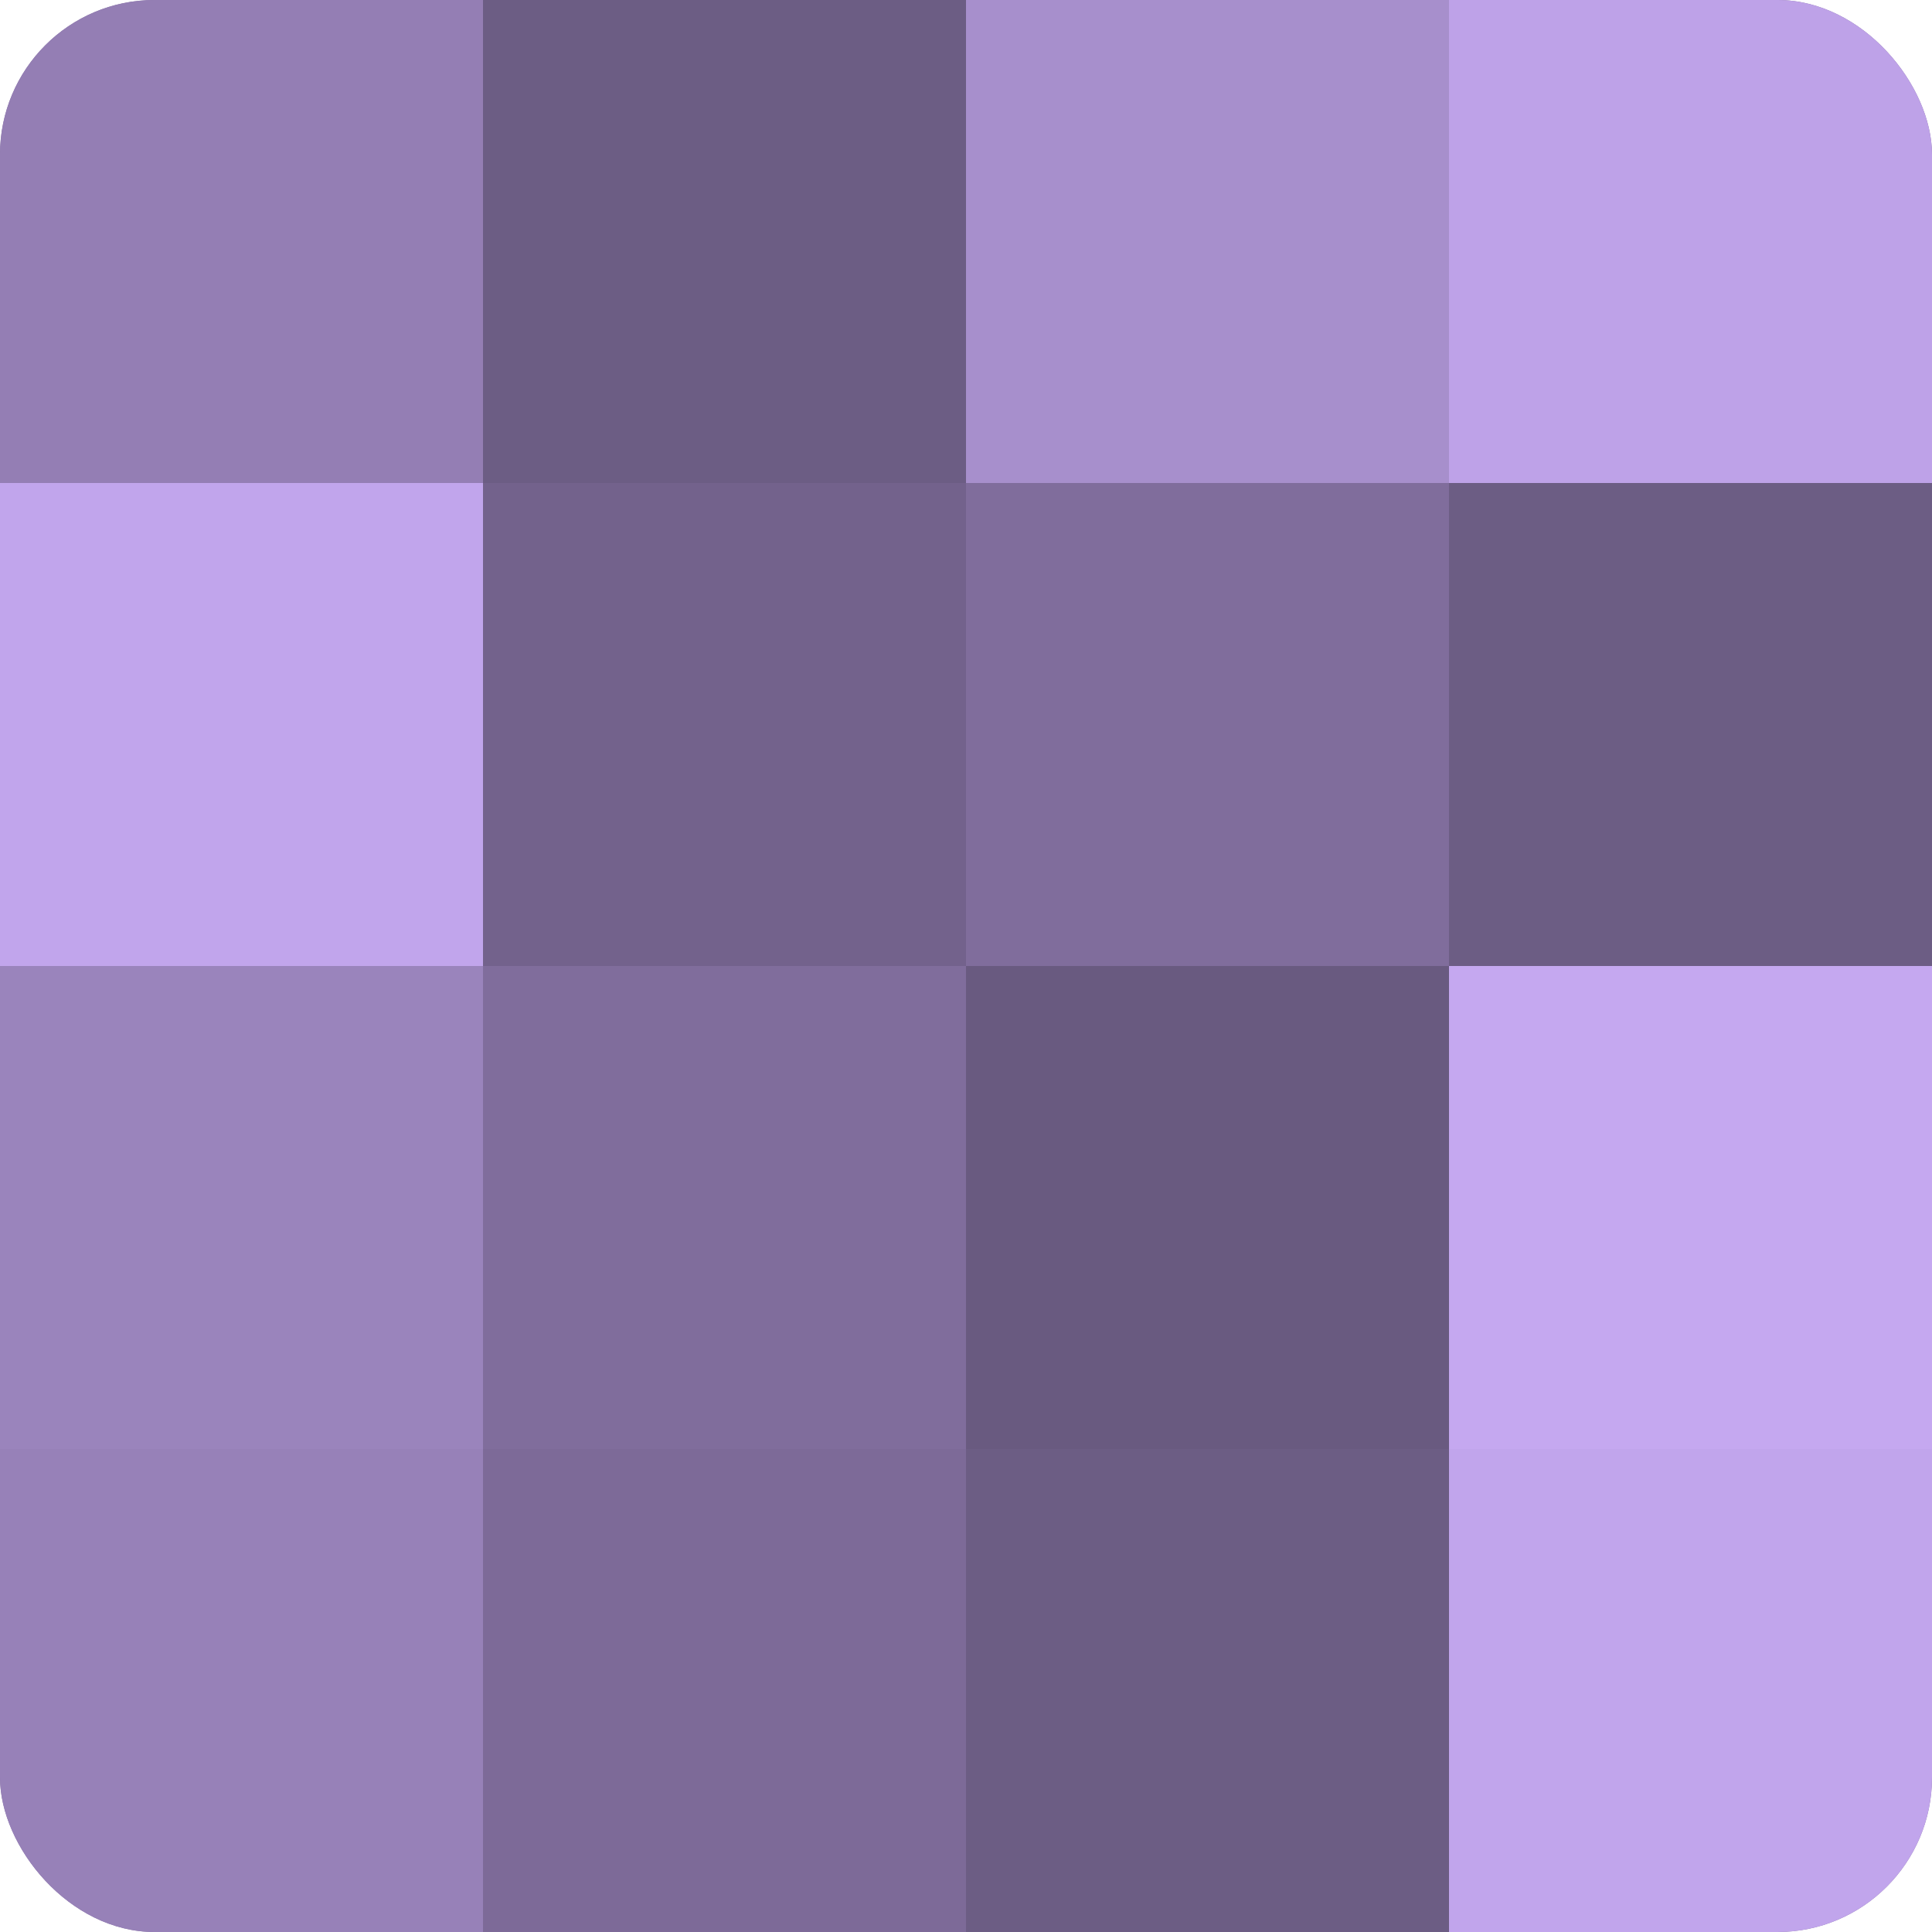
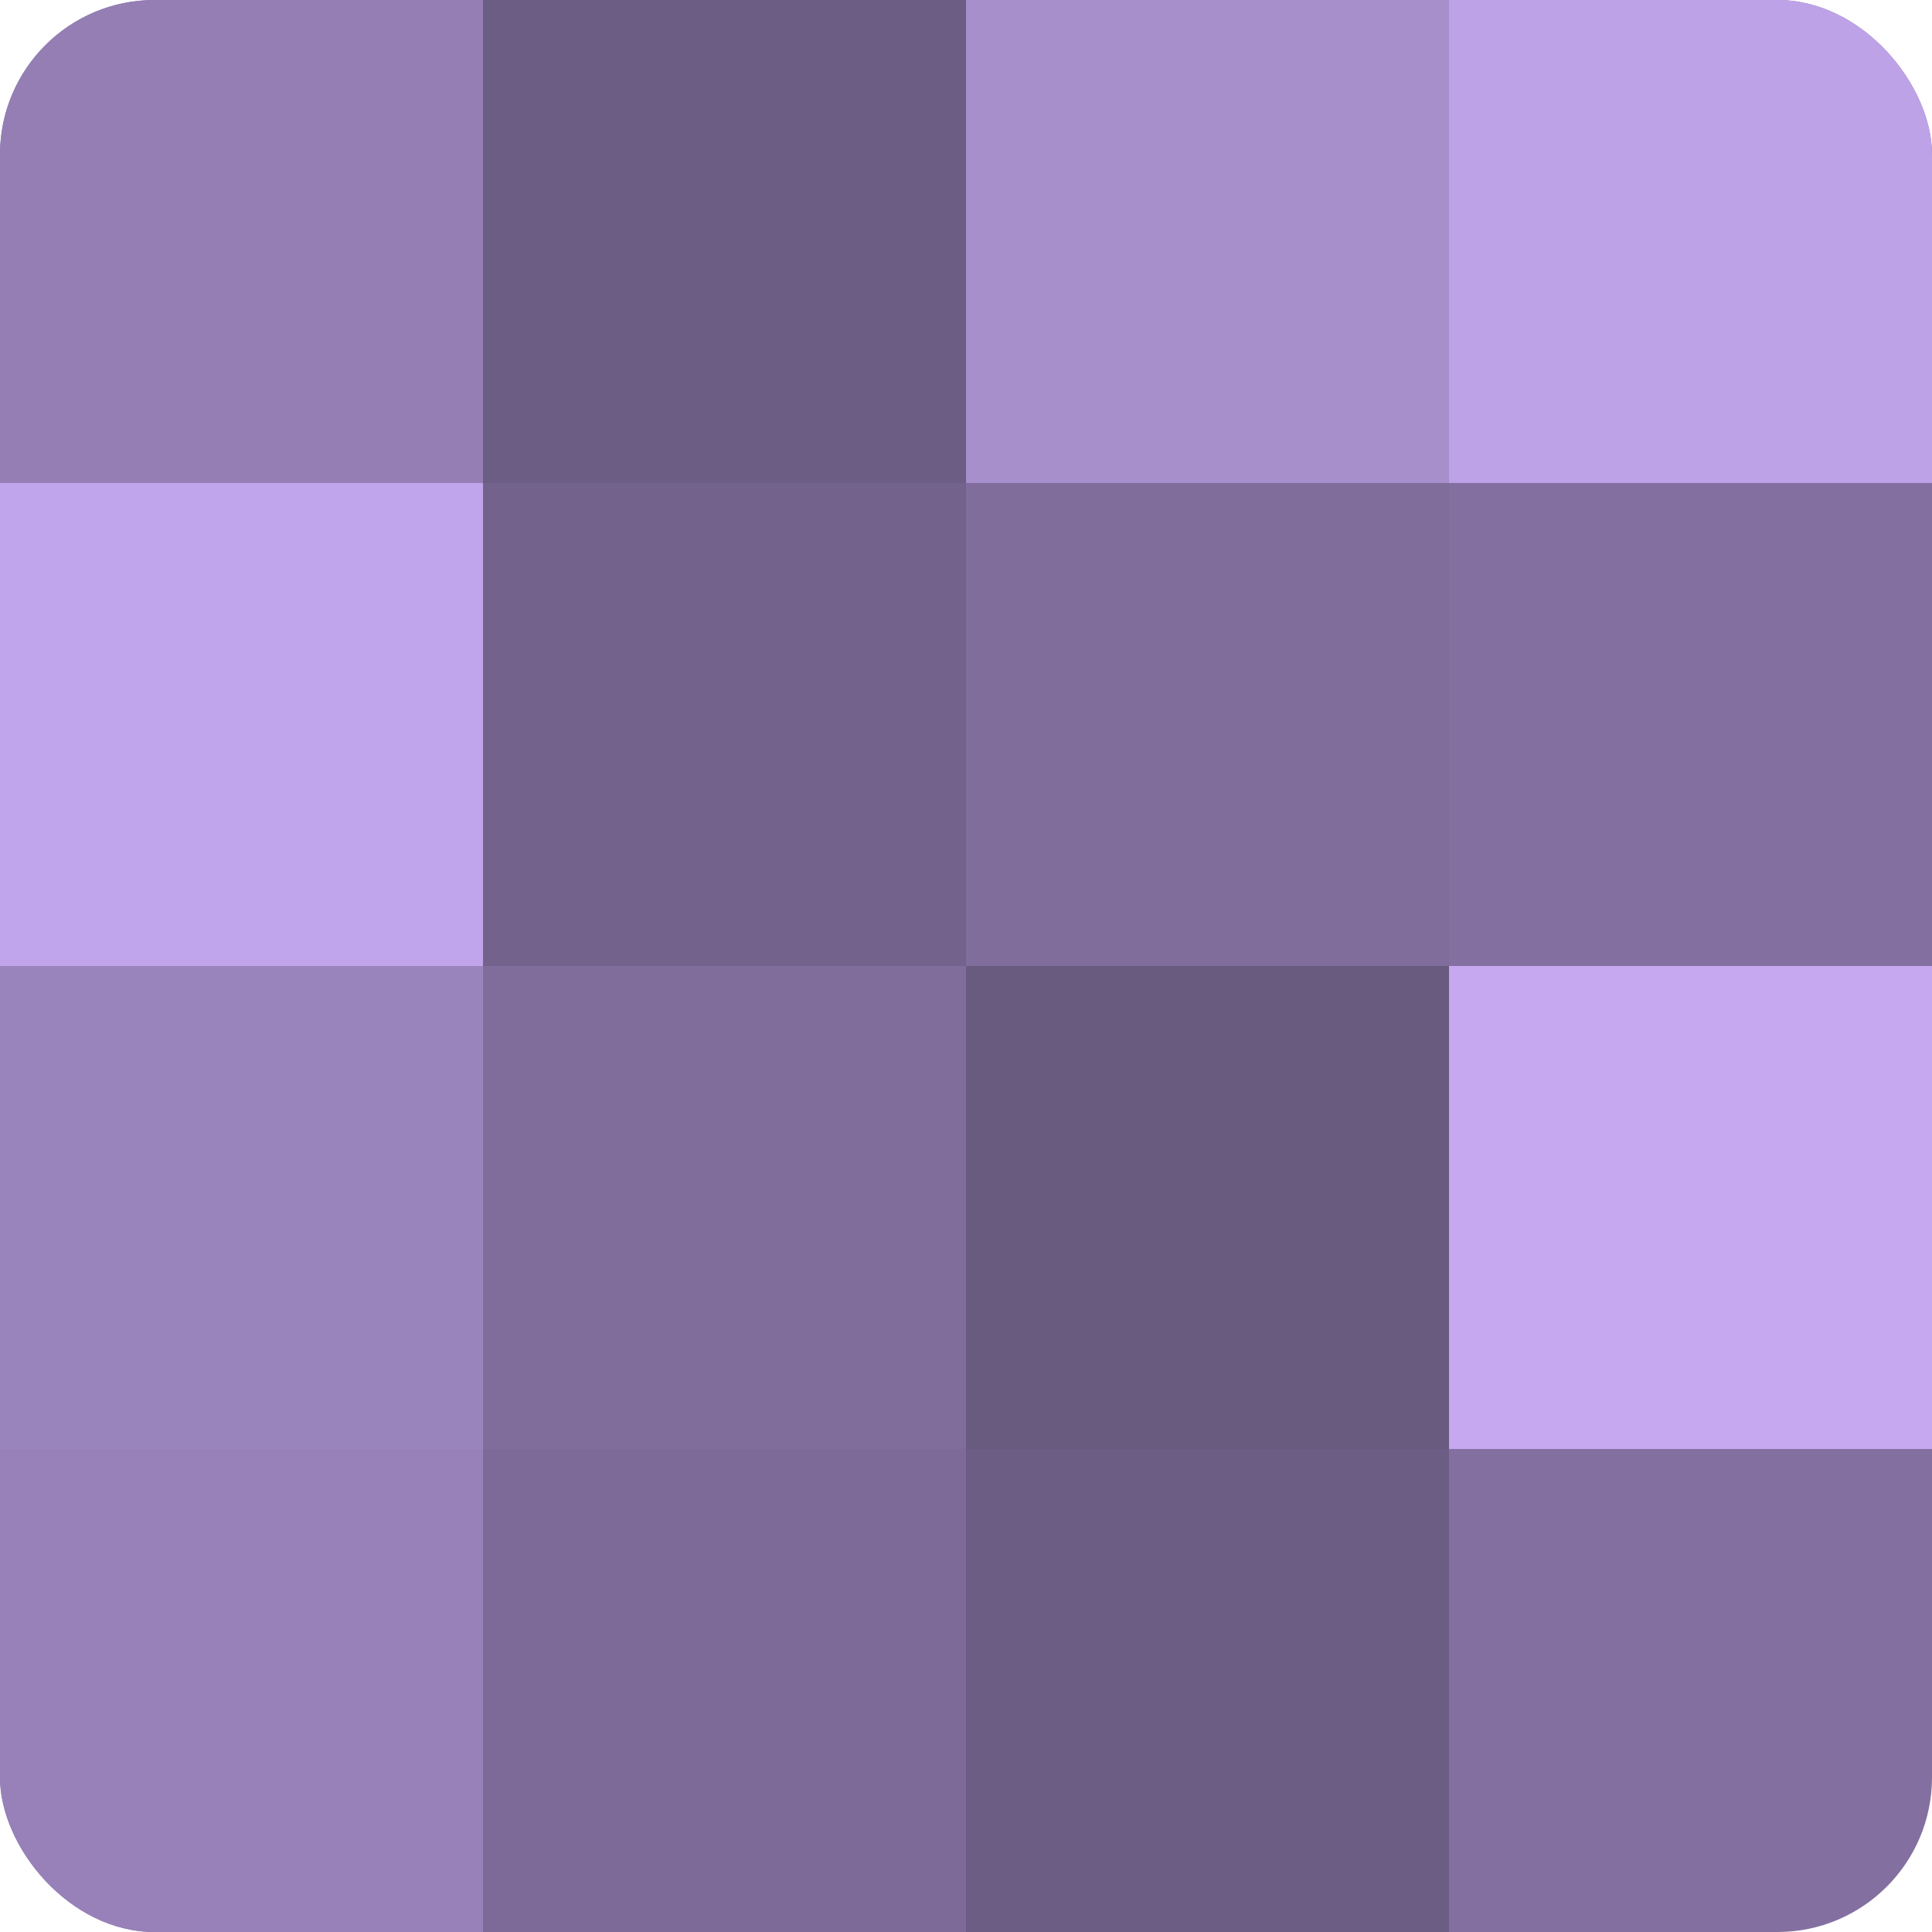
<svg xmlns="http://www.w3.org/2000/svg" width="60" height="60" viewBox="0 0 100 100" preserveAspectRatio="xMidYMid meet">
  <defs>
    <clipPath id="c" width="100" height="100">
      <rect width="100" height="100" rx="8" ry="8" />
    </clipPath>
  </defs>
  <g clip-path="url(#c)">
    <rect width="100" height="100" fill="#8370a0" />
    <rect width="25" height="25" fill="#947eb4" />
    <rect y="25" width="25" height="25" fill="#c1a5ec" />
    <rect y="50" width="25" height="25" fill="#9a84bc" />
    <rect y="75" width="25" height="25" fill="#9781b8" />
    <rect x="25" width="25" height="25" fill="#6c5d84" />
    <rect x="25" y="25" width="25" height="25" fill="#73628c" />
    <rect x="25" y="50" width="25" height="25" fill="#806d9c" />
    <rect x="25" y="75" width="25" height="25" fill="#7d6a98" />
    <rect x="50" width="25" height="25" fill="#a78fcc" />
    <rect x="50" y="25" width="25" height="25" fill="#806d9c" />
    <rect x="50" y="50" width="25" height="25" fill="#695a80" />
    <rect x="50" y="75" width="25" height="25" fill="#6c5d84" />
    <rect x="75" width="25" height="25" fill="#bea2e8" />
-     <rect x="75" y="25" width="25" height="25" fill="#6c5d84" />
    <rect x="75" y="50" width="25" height="25" fill="#c5a8f0" />
-     <rect x="75" y="75" width="25" height="25" fill="#c1a5ec" />
  </g>
</svg>